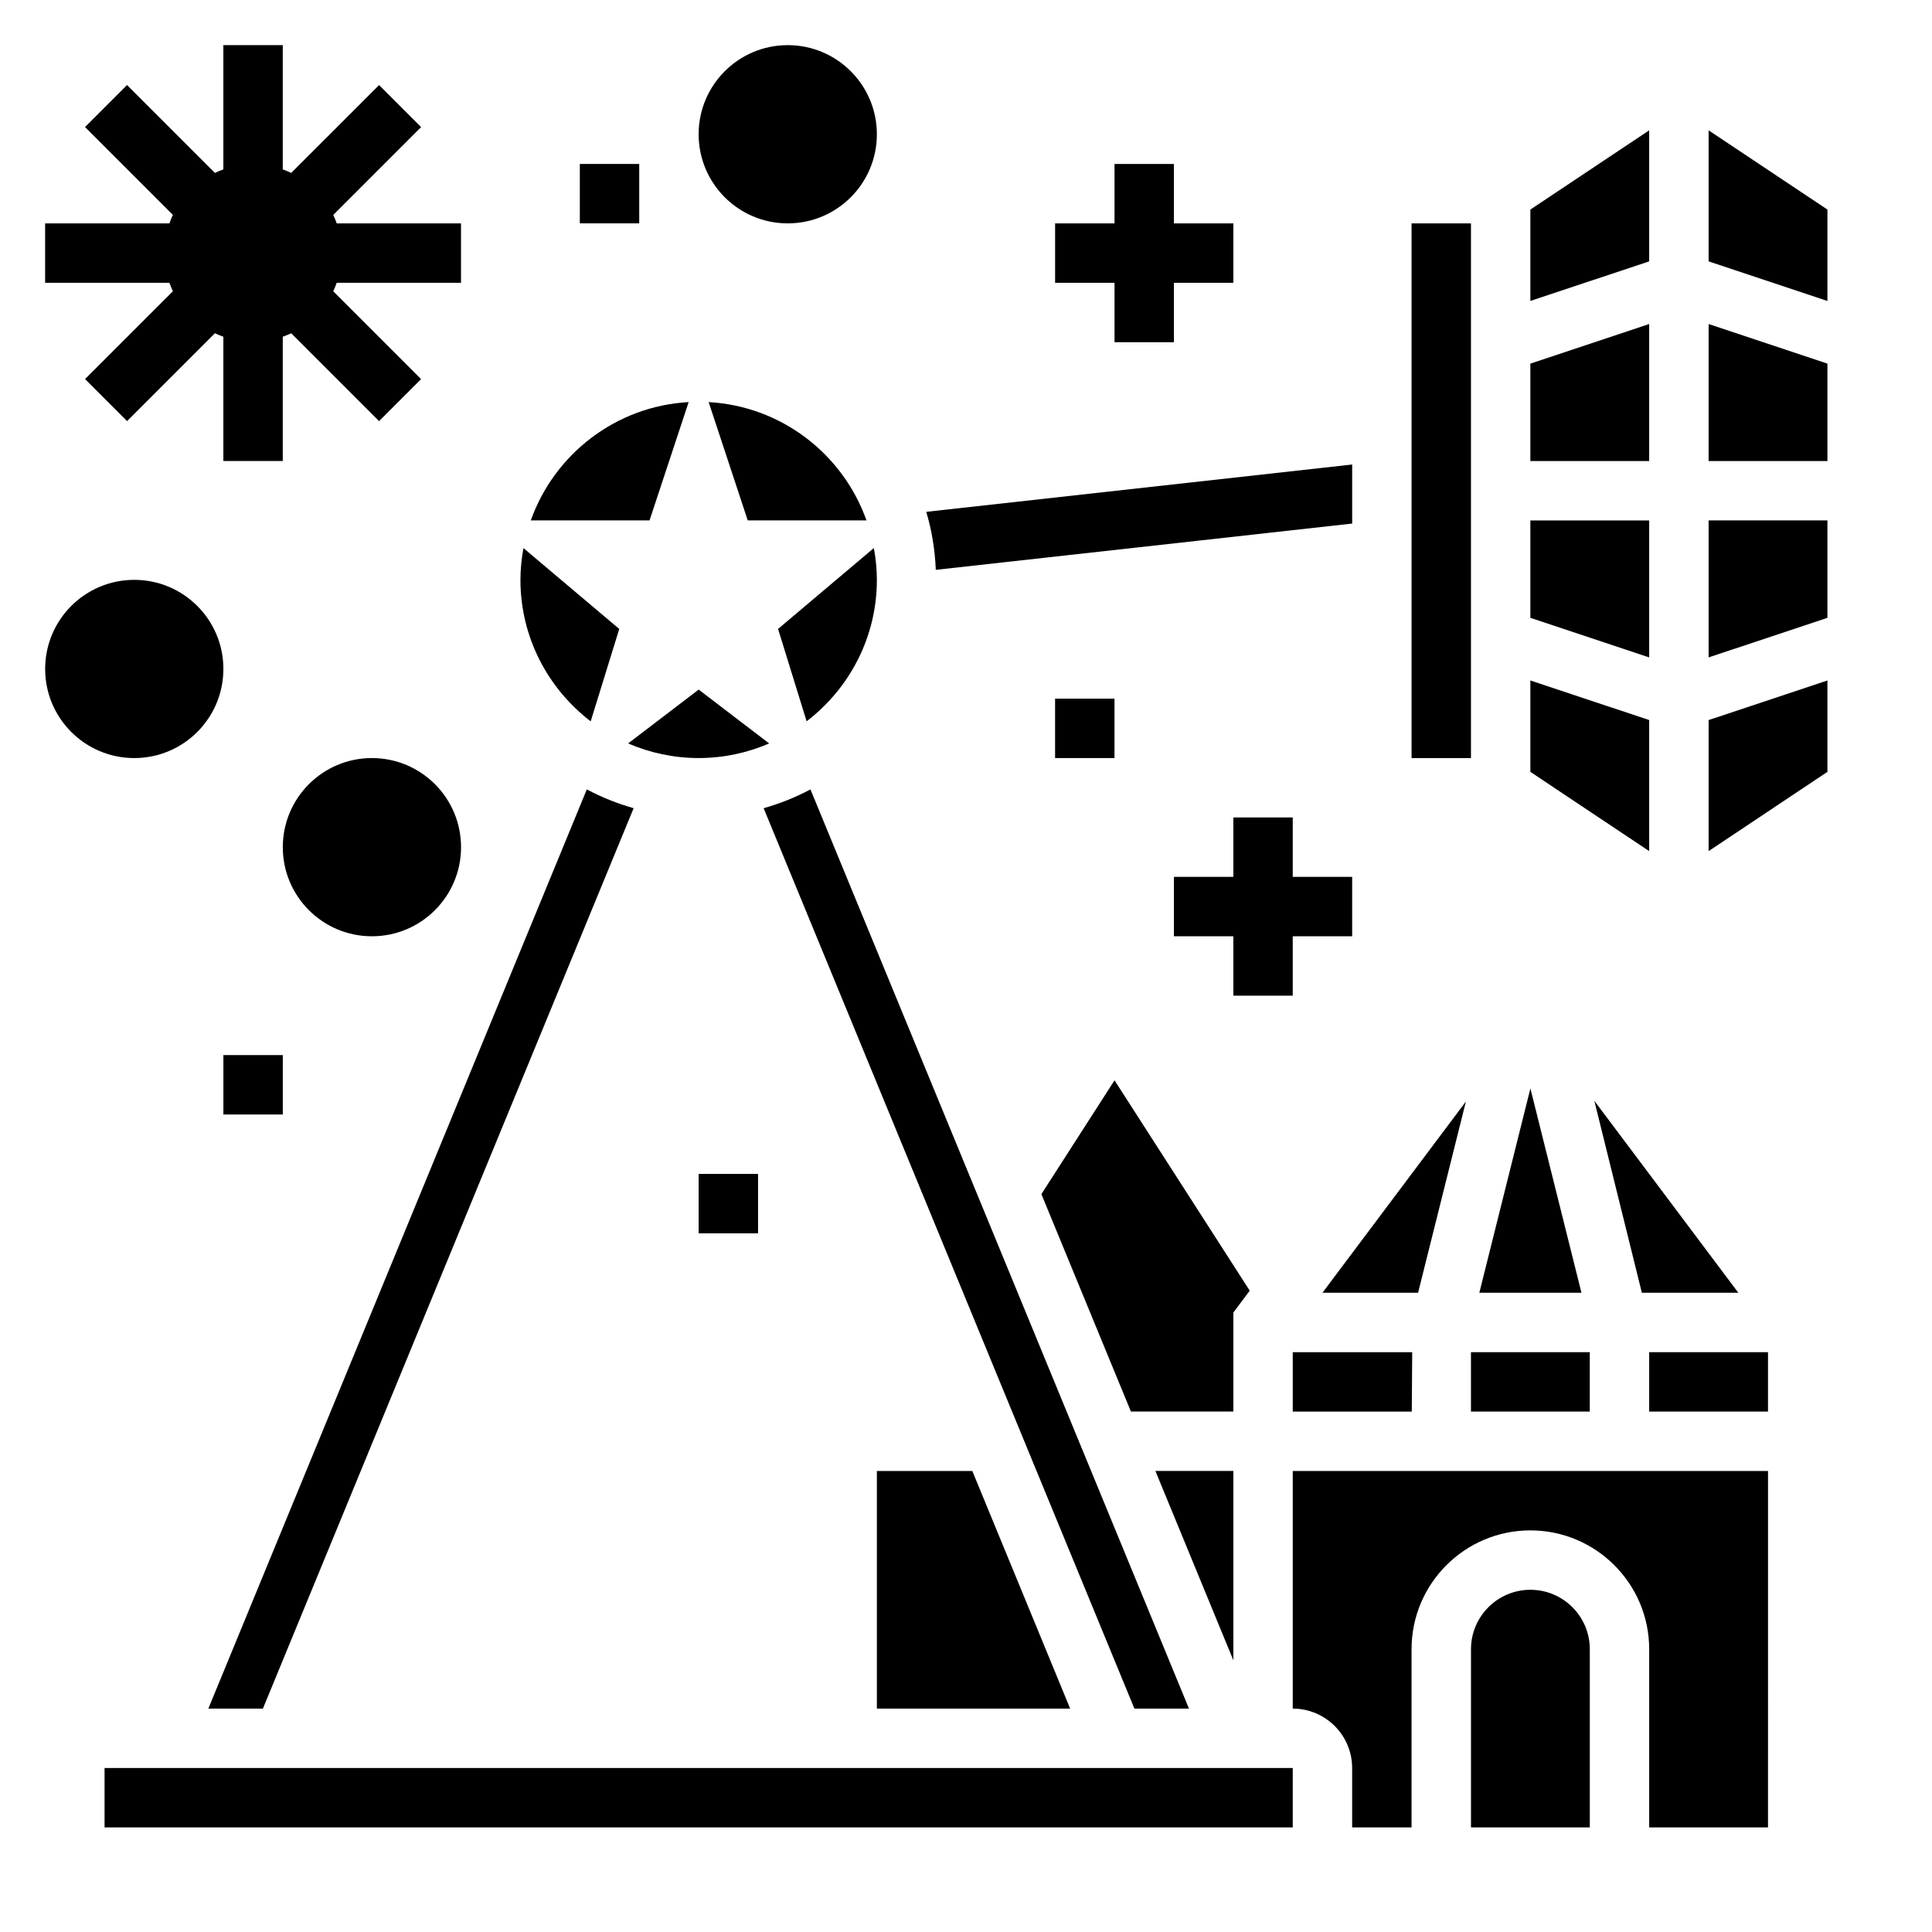
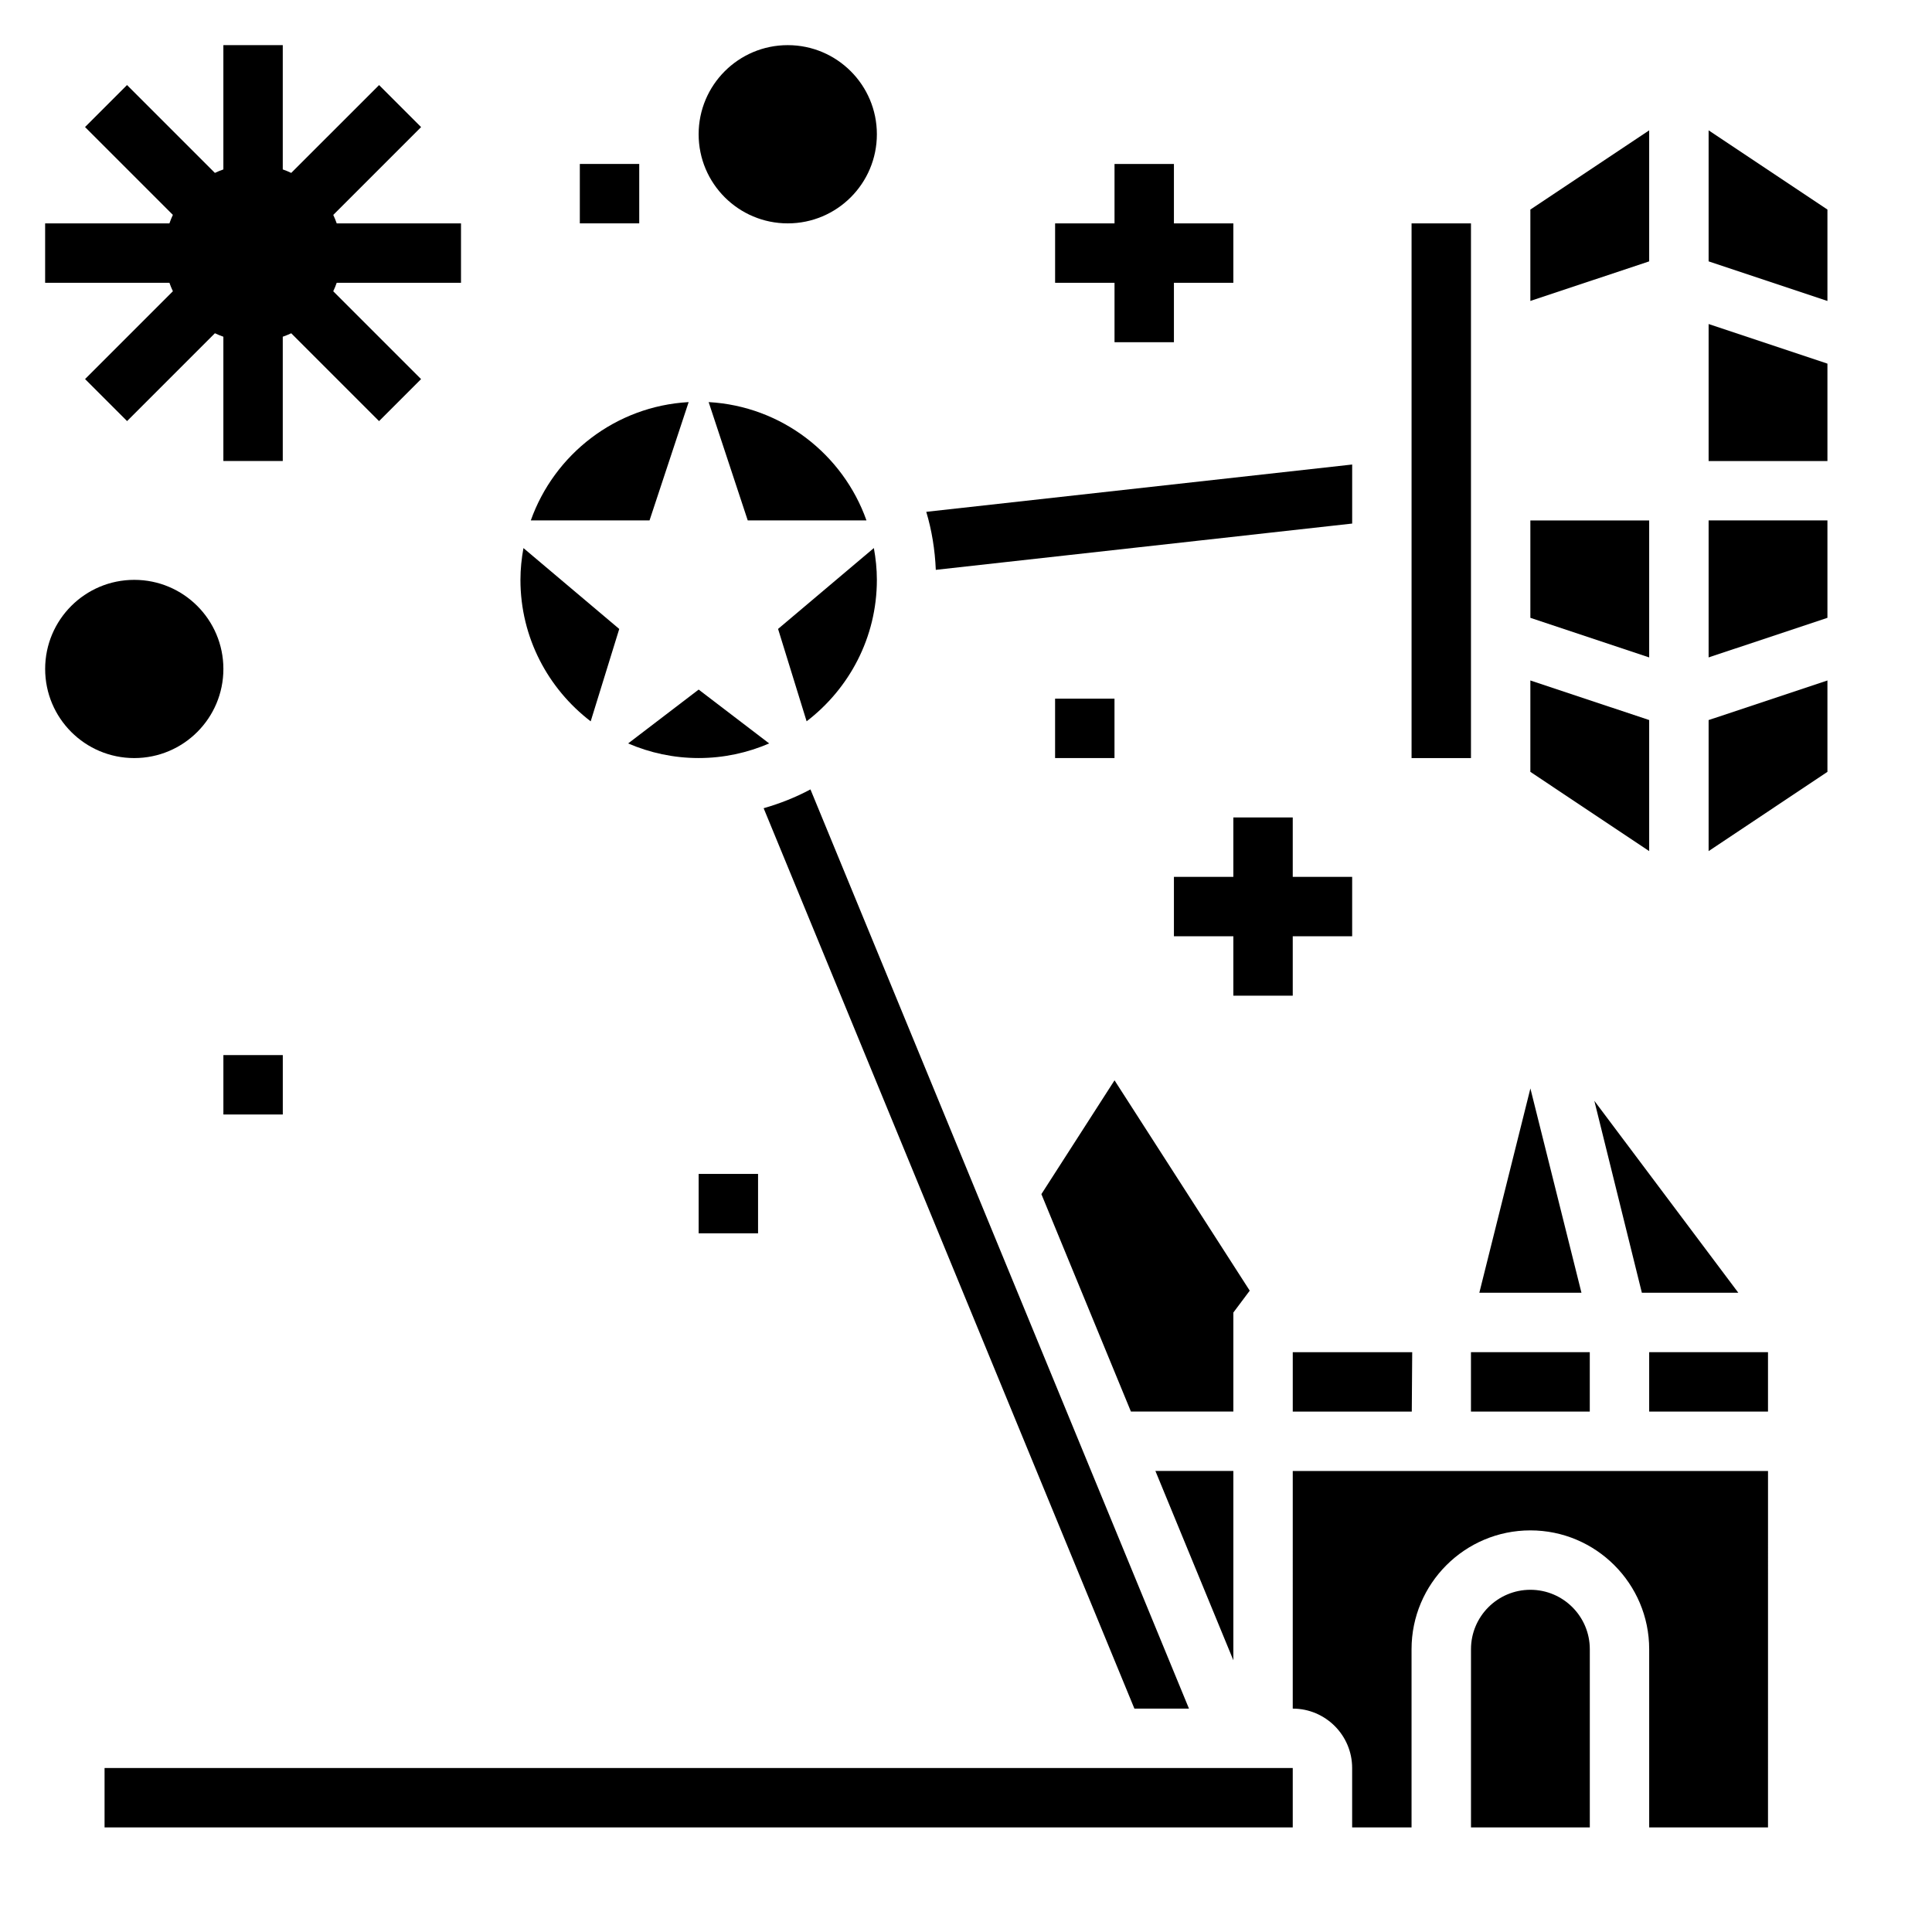
<svg xmlns="http://www.w3.org/2000/svg" fill="#000000" width="800px" height="800px" version="1.1" viewBox="144 144 512 512">
  <g>
    <path d="m470.85 533.82h-20.656l20.656 50.168z" />
    <path d="m470.85 491.84 4.344-5.801-35.832-55.742-19.383 30.16 23.727 57.621h27.145z" />
    <path d="m376.38 297.66c0-2.883-0.301-5.684-0.797-8.422l-25.387 21.434 7.566 24.48c11.289-8.645 18.617-22.215 18.617-37.492z" />
    <path d="m331.8 250.56 10.359 31.355h31.465c-6.211-17.516-22.469-30.277-41.824-31.355z" />
-     <path d="m376.38 596.8h51.223l-25.93-62.977h-25.293z" />
    <path d="m329.15 344.89c6.637 0 12.949-1.395 18.688-3.871l-18.688-14.273-18.688 14.273c5.738 2.477 12.055 3.871 18.688 3.871z" />
-     <path d="m502.34 282.75v-15.648l-112.87 12.539c1.465 4.894 2.305 10.051 2.527 15.375z" />
-     <path d="m532.48 435.91-38.016 50.68h25.344z" />
+     <path d="m502.34 282.75v-15.648l-112.87 12.539c1.465 4.894 2.305 10.051 2.527 15.375" />
    <path d="m518.25 502.34h-31.656v15.742h31.543z" />
    <path d="m581.05 281.92h-31.488v25.812l31.488 10.492z" />
    <path d="m581.05 334.82-31.488-10.492v24.223l31.488 20.996z" />
-     <path d="m581.05 229.87-31.488 10.496v25.812h31.488z" />
    <path d="m579.11 486.59h25.562l-38.156-50.867z" />
    <path d="m518.08 203.2h15.742v141.7h-15.742z" />
    <path d="m581.05 178.54-31.488 20.996v24.219l31.488-10.492z" />
    <path d="m459.09 596.8-100.31-243.6c-3.906 2.094-8.07 3.746-12.406 4.984l98.258 238.62z" />
    <path d="m533.82 502.34h31.488v15.742h-31.488z" />
    <path d="m549.57 432.45-13.531 54.137h27.062z" />
    <path d="m326.5 250.56c-19.355 1.078-35.613 13.84-41.832 31.355h31.465z" />
    <path d="m486.59 596.8c8.684 0 15.742 7.062 15.742 15.742v15.742h15.742v-47.23c0-17.367 14.121-31.488 31.488-31.488s31.488 14.121 31.488 31.488v47.23h31.488l0.004-94.461h-125.95z" />
    <path d="m549.57 565.31c-8.684 0-15.742 7.062-15.742 15.742v47.23h31.488v-47.23c0-8.684-7.062-15.742-15.746-15.742z" />
    <path d="m300.54 335.16 7.566-24.48-25.387-21.434c-0.496 2.738-0.797 5.539-0.797 8.422 0 15.277 7.328 28.848 18.617 37.492z" />
    <path d="m581.05 502.34h31.488v15.742h-31.488z" />
    <path d="m171.71 612.54h314.88v15.742h-314.88z" />
    <path d="m596.8 178.54v34.723l31.488 10.492v-24.219z" />
    <path d="m596.8 266.18h31.488v-25.812l-31.488-10.496z" />
    <path d="m596.8 318.22 31.488-10.492v-25.812h-31.488z" />
-     <path d="m213.67 596.8 98.25-238.62c-4.336-1.234-8.5-2.891-12.406-4.984l-100.3 243.6z" />
    <path d="m596.8 369.55 31.488-20.996v-24.223l-31.488 10.492z" />
    <path d="m189.82 221.18-23.277 23.277 11.133 11.133 23.277-23.277c0.723 0.355 1.469 0.645 2.242 0.922v32.938h15.742v-32.938c0.77-0.277 1.52-0.566 2.242-0.914l23.277 23.277 11.133-11.133-23.277-23.277c0.355-0.73 0.645-1.477 0.922-2.25h32.938v-15.742h-32.938c-0.277-0.77-0.566-1.52-0.914-2.242l23.277-23.277-11.133-11.133-23.285 23.277c-0.723-0.355-1.469-0.645-2.242-0.922v-32.938h-15.742v32.938c-0.773 0.277-1.52 0.566-2.246 0.922l-23.285-23.285-11.129 11.129 23.277 23.277c-0.348 0.734-0.637 1.48-0.914 2.254h-32.938v15.742h32.938c0.277 0.773 0.566 1.52 0.922 2.242z" />
    <path d="m376.38 179.58c0 13.043-10.574 23.617-23.617 23.617s-23.617-10.574-23.617-23.617 10.574-23.617 23.617-23.617 23.617 10.574 23.617 23.617" />
    <path d="m203.2 321.28c0 13.043-10.574 23.617-23.617 23.617s-23.617-10.574-23.617-23.617c0-13.043 10.574-23.613 23.617-23.613s23.617 10.57 23.617 23.613" />
-     <path d="m266.18 368.51c0 13.043-10.574 23.613-23.617 23.613-13.043 0-23.617-10.57-23.617-23.613s10.574-23.617 23.617-23.617c13.043 0 23.617 10.574 23.617 23.617" />
    <path d="m439.36 234.69h15.742v-15.746h15.746v-15.742h-15.746v-15.746h-15.742v15.746h-15.746v15.742h15.746z" />
    <path d="m486.59 392.12h15.746v-15.742h-15.746v-15.746h-15.742v15.746h-15.746v15.742h15.746v15.746h15.742z" />
    <path d="m423.61 329.15h15.742v15.742h-15.742z" />
    <path d="m329.15 455.1h15.742v15.742h-15.742z" />
    <path d="m297.66 187.45h15.742v15.742h-15.742z" />
    <path d="m203.2 423.61h15.742v15.742h-15.742z" />
  </g>
</svg>